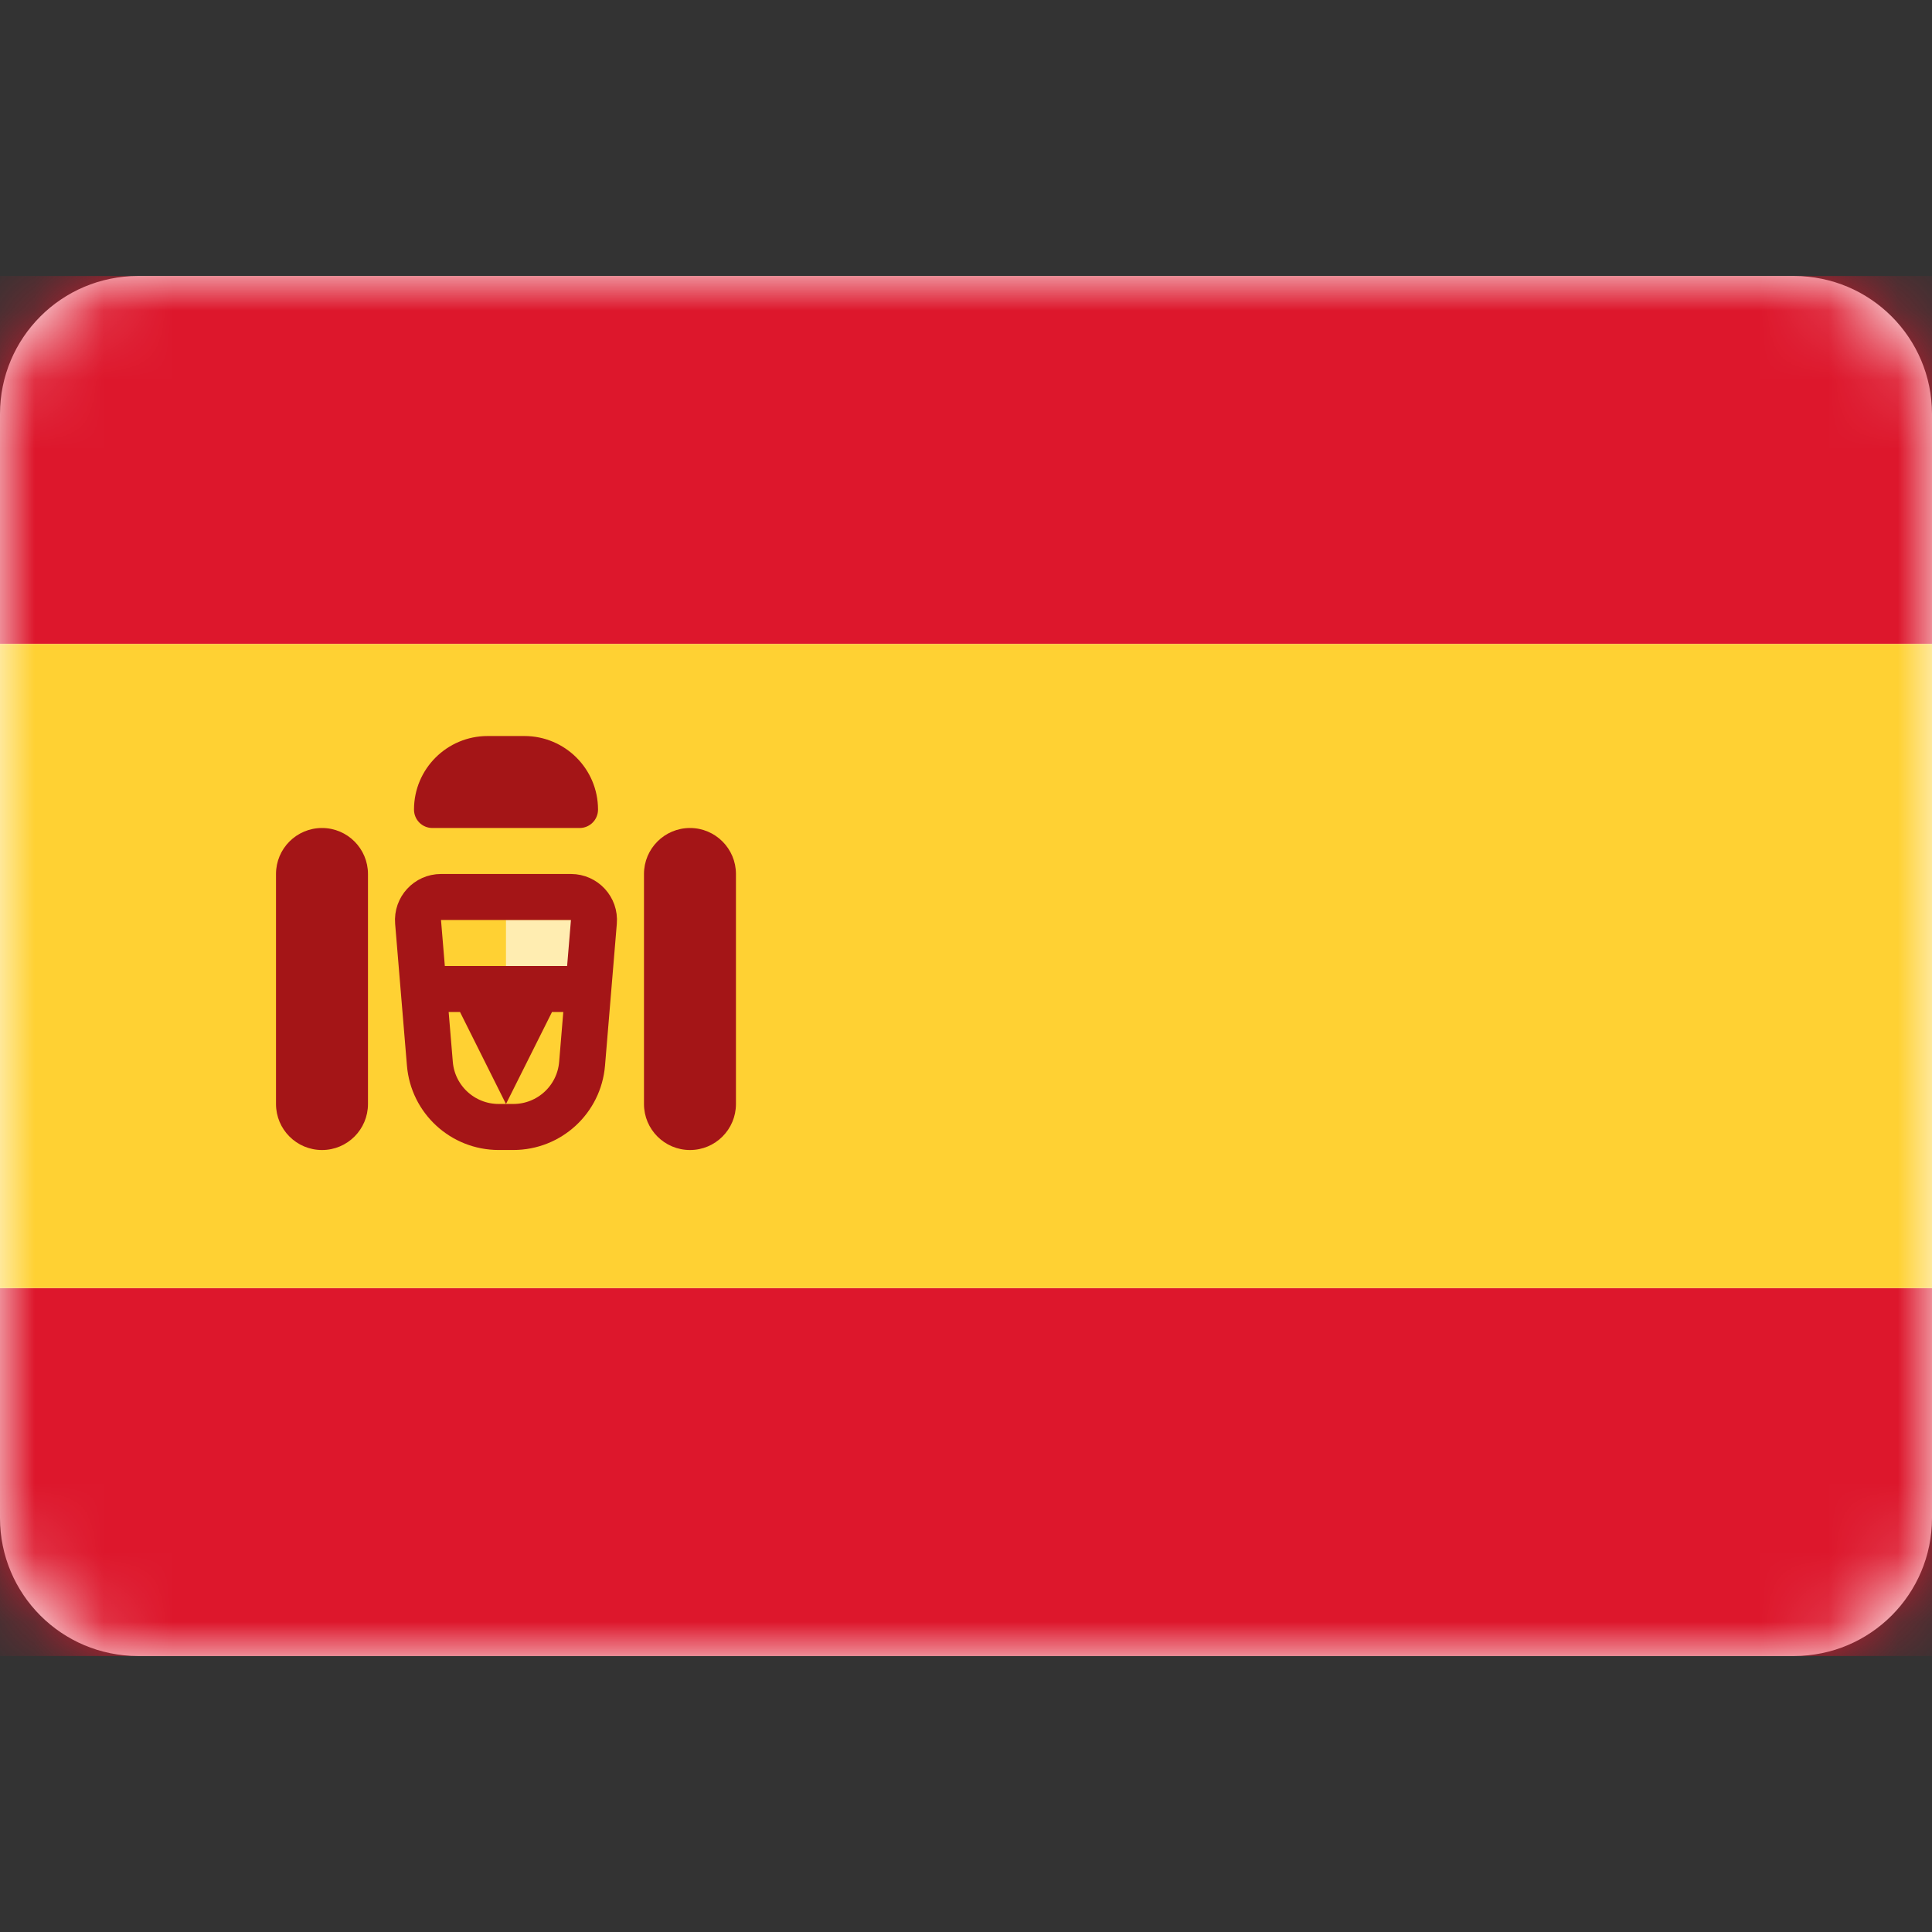
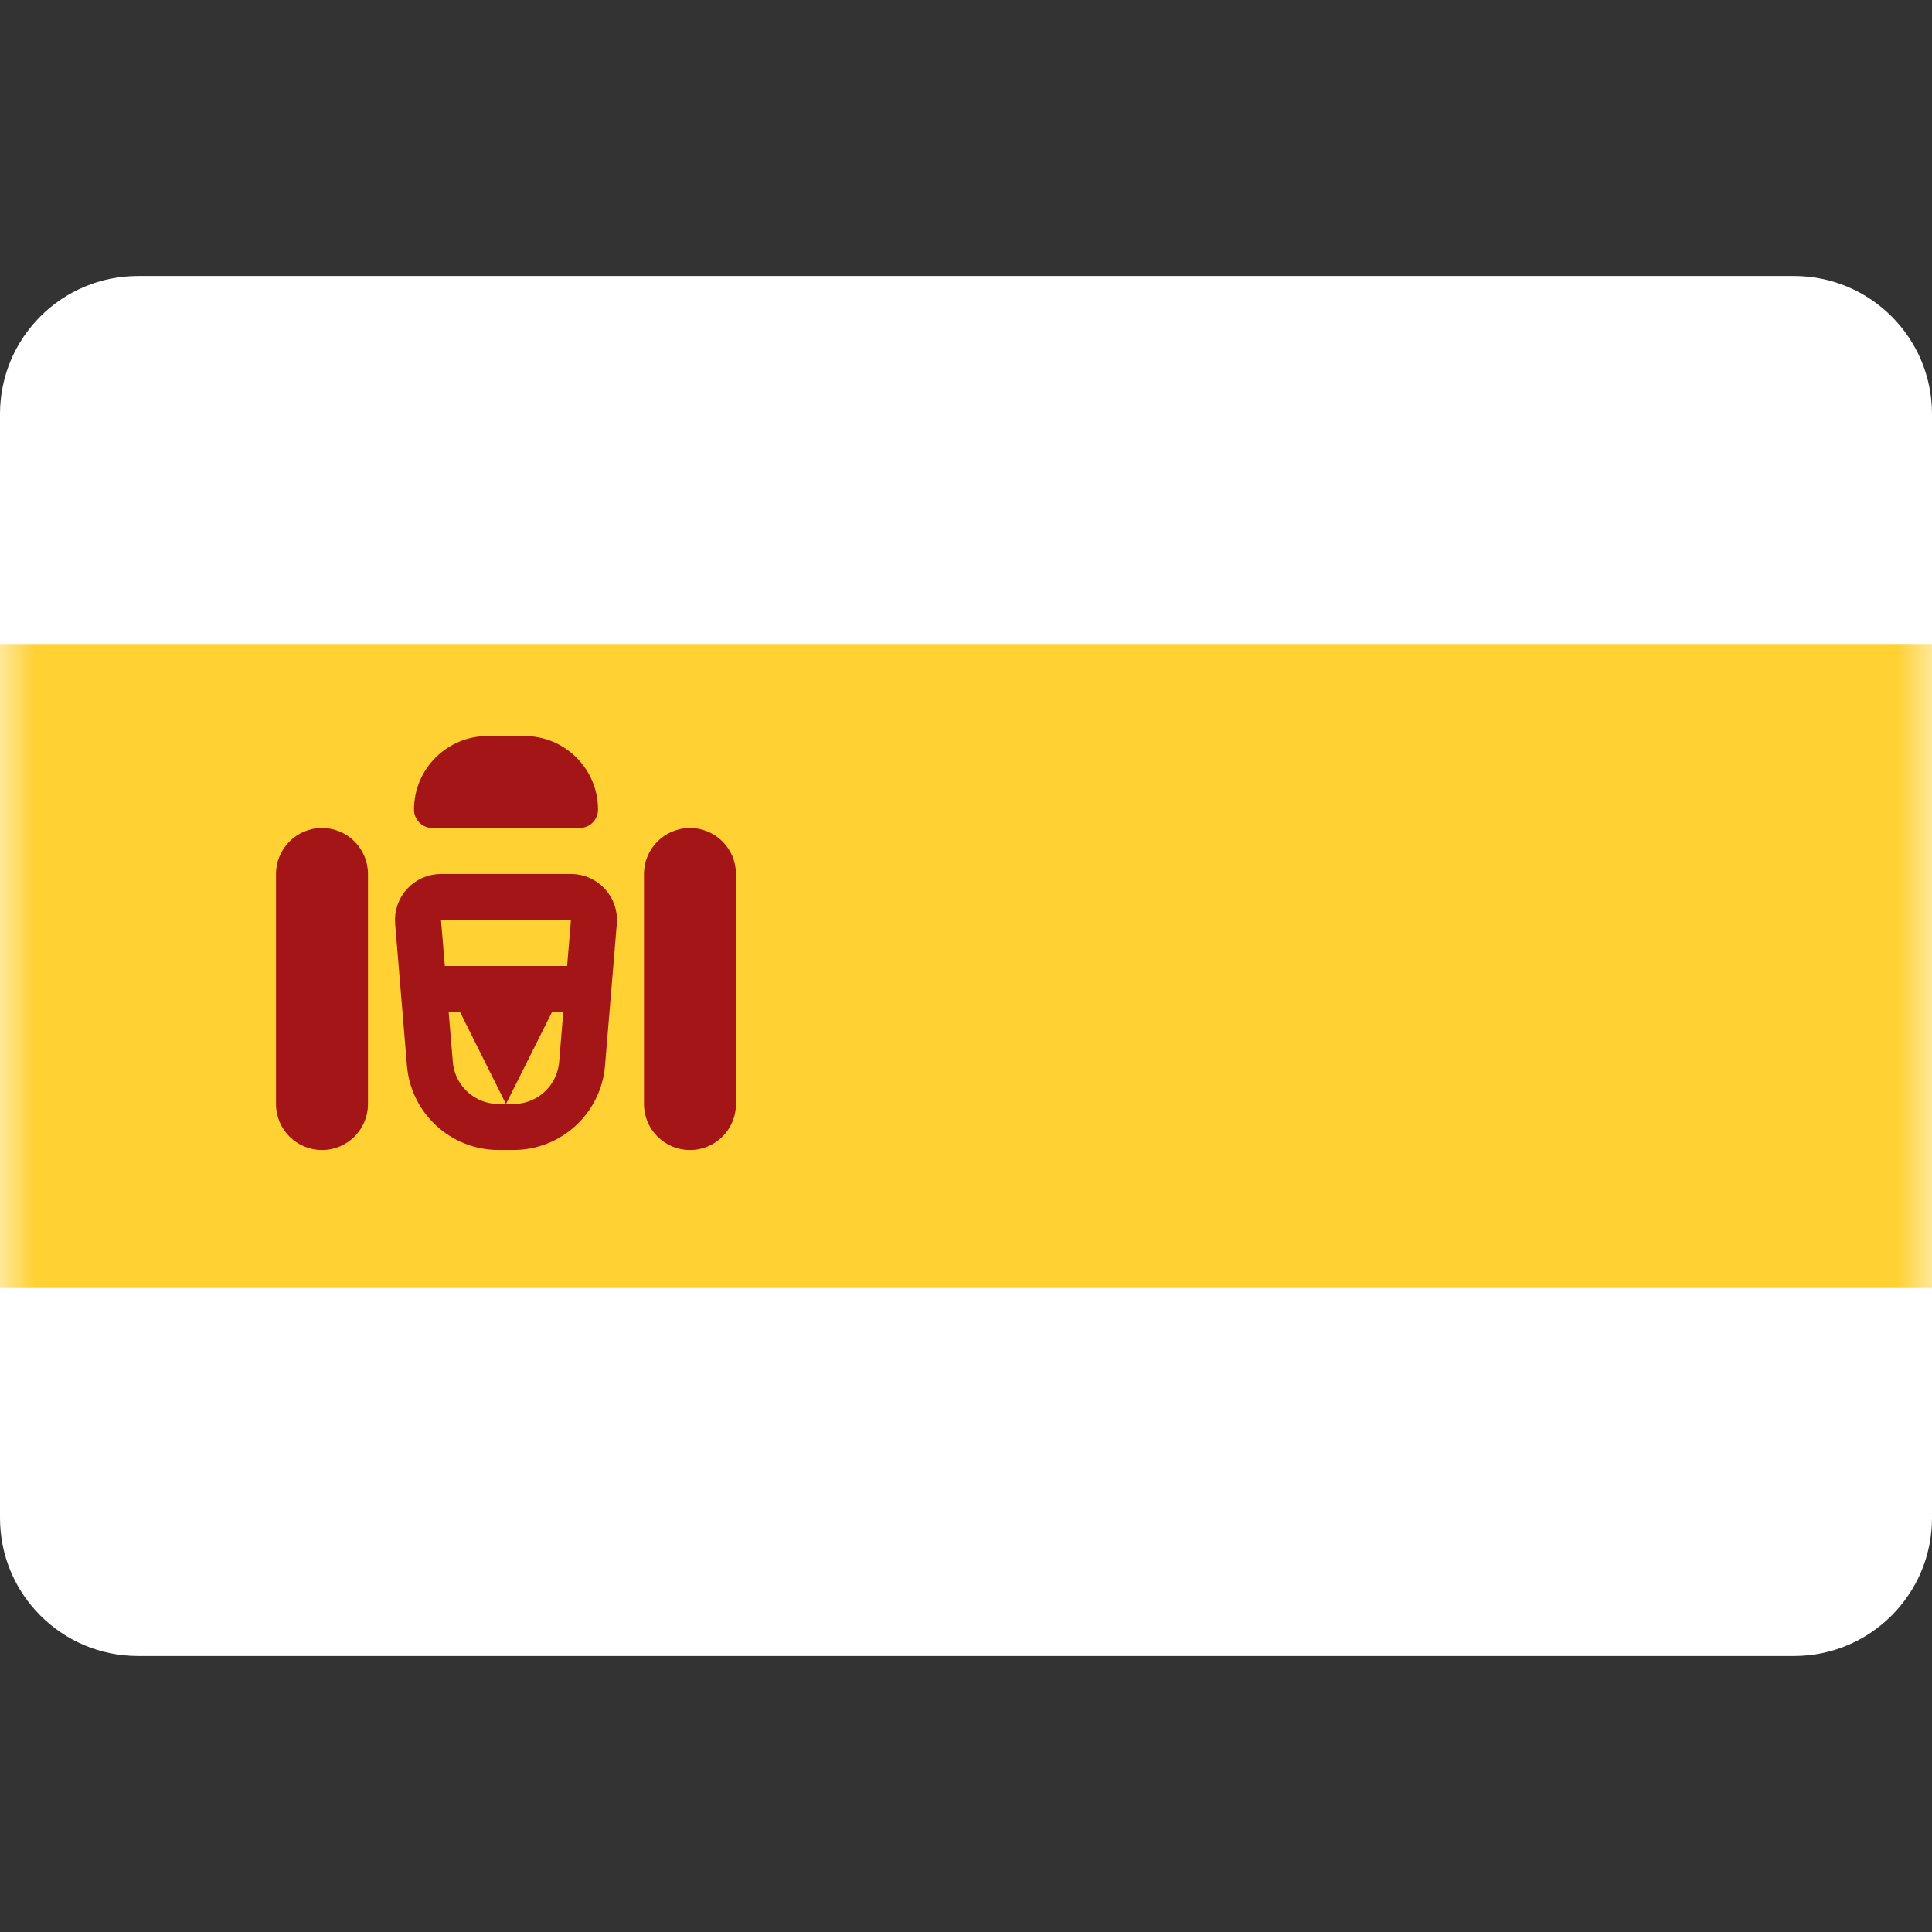
<svg xmlns="http://www.w3.org/2000/svg" width="28" height="28" viewBox="0 0 28 28" fill="none">
  <rect x="0" y="0" width="28" height="28" fill="#333333" stroke="none" />
  <path d="M26 4H2C0.895 4 0 4.895 0 6V22C0 23.105 0.895 24 2 24H26C27.105 24 28 23.105 28 22V6C28 4.895 27.105 4 26 4Z" fill="white" />
  <mask id="mask0_1267_2722" style="mask-type:luminance" maskUnits="userSpaceOnUse" x="0" y="4" width="28" height="20">
    <path d="M26 4H2C0.895 4 0 4.895 0 6V22C0 23.105 0.895 24 2 24H26C27.105 24 28 23.105 28 22V6C28 4.895 27.105 4 26 4Z" fill="white" />
  </mask>
  <g mask="url(#mask0_1267_2722)">
-     <path fill-rule="evenodd" clip-rule="evenodd" d="M0 9.333H28V4H0V9.333Z" fill="#DD172C" />
-     <path fill-rule="evenodd" clip-rule="evenodd" d="M0 24H28V18.667H0V24Z" fill="#DD172C" />
    <path fill-rule="evenodd" clip-rule="evenodd" d="M0 18.667H28V9.333H0V18.667Z" fill="#FFD133" />
-     <path fill-rule="evenodd" clip-rule="evenodd" d="M7.333 13.333H8.666V14H7.333V13.333Z" fill="#FFEDB1" />
    <path d="M6.059 13.361C6.043 13.167 6.196 13 6.391 13H8.275C8.47 13 8.624 13.167 8.607 13.361L8.436 15.416C8.393 15.935 7.96 16.333 7.44 16.333H7.227C6.707 16.333 6.273 15.935 6.23 15.416L6.059 13.361Z" stroke="#A41517" stroke-width="0.667" />
    <path fill-rule="evenodd" clip-rule="evenodd" d="M6 14H8.667V14.667H8L7.333 16L6.667 14.667H6V14Z" fill="#A41517" />
    <path d="M5.333 12.667C5.333 12.299 5.035 12 4.667 12C4.298 12 4 12.299 4 12.667V16C4 16.368 4.298 16.667 4.667 16.667C5.035 16.667 5.333 16.368 5.333 16V12.667Z" fill="#A41517" />
    <path d="M10.666 12.667C10.666 12.299 10.368 12 10 12C9.631 12 9.333 12.299 9.333 12.667V16C9.333 16.368 9.631 16.667 10 16.667C10.368 16.667 10.666 16.368 10.666 16V12.667Z" fill="#A41517" />
    <path d="M6 11.733C6 11.144 6.478 10.667 7.067 10.667H7.6C8.189 10.667 8.667 11.144 8.667 11.733C8.667 11.881 8.547 12 8.4 12H6.267C6.119 12 6 11.881 6 11.733Z" fill="#A41517" />
  </g>
</svg>